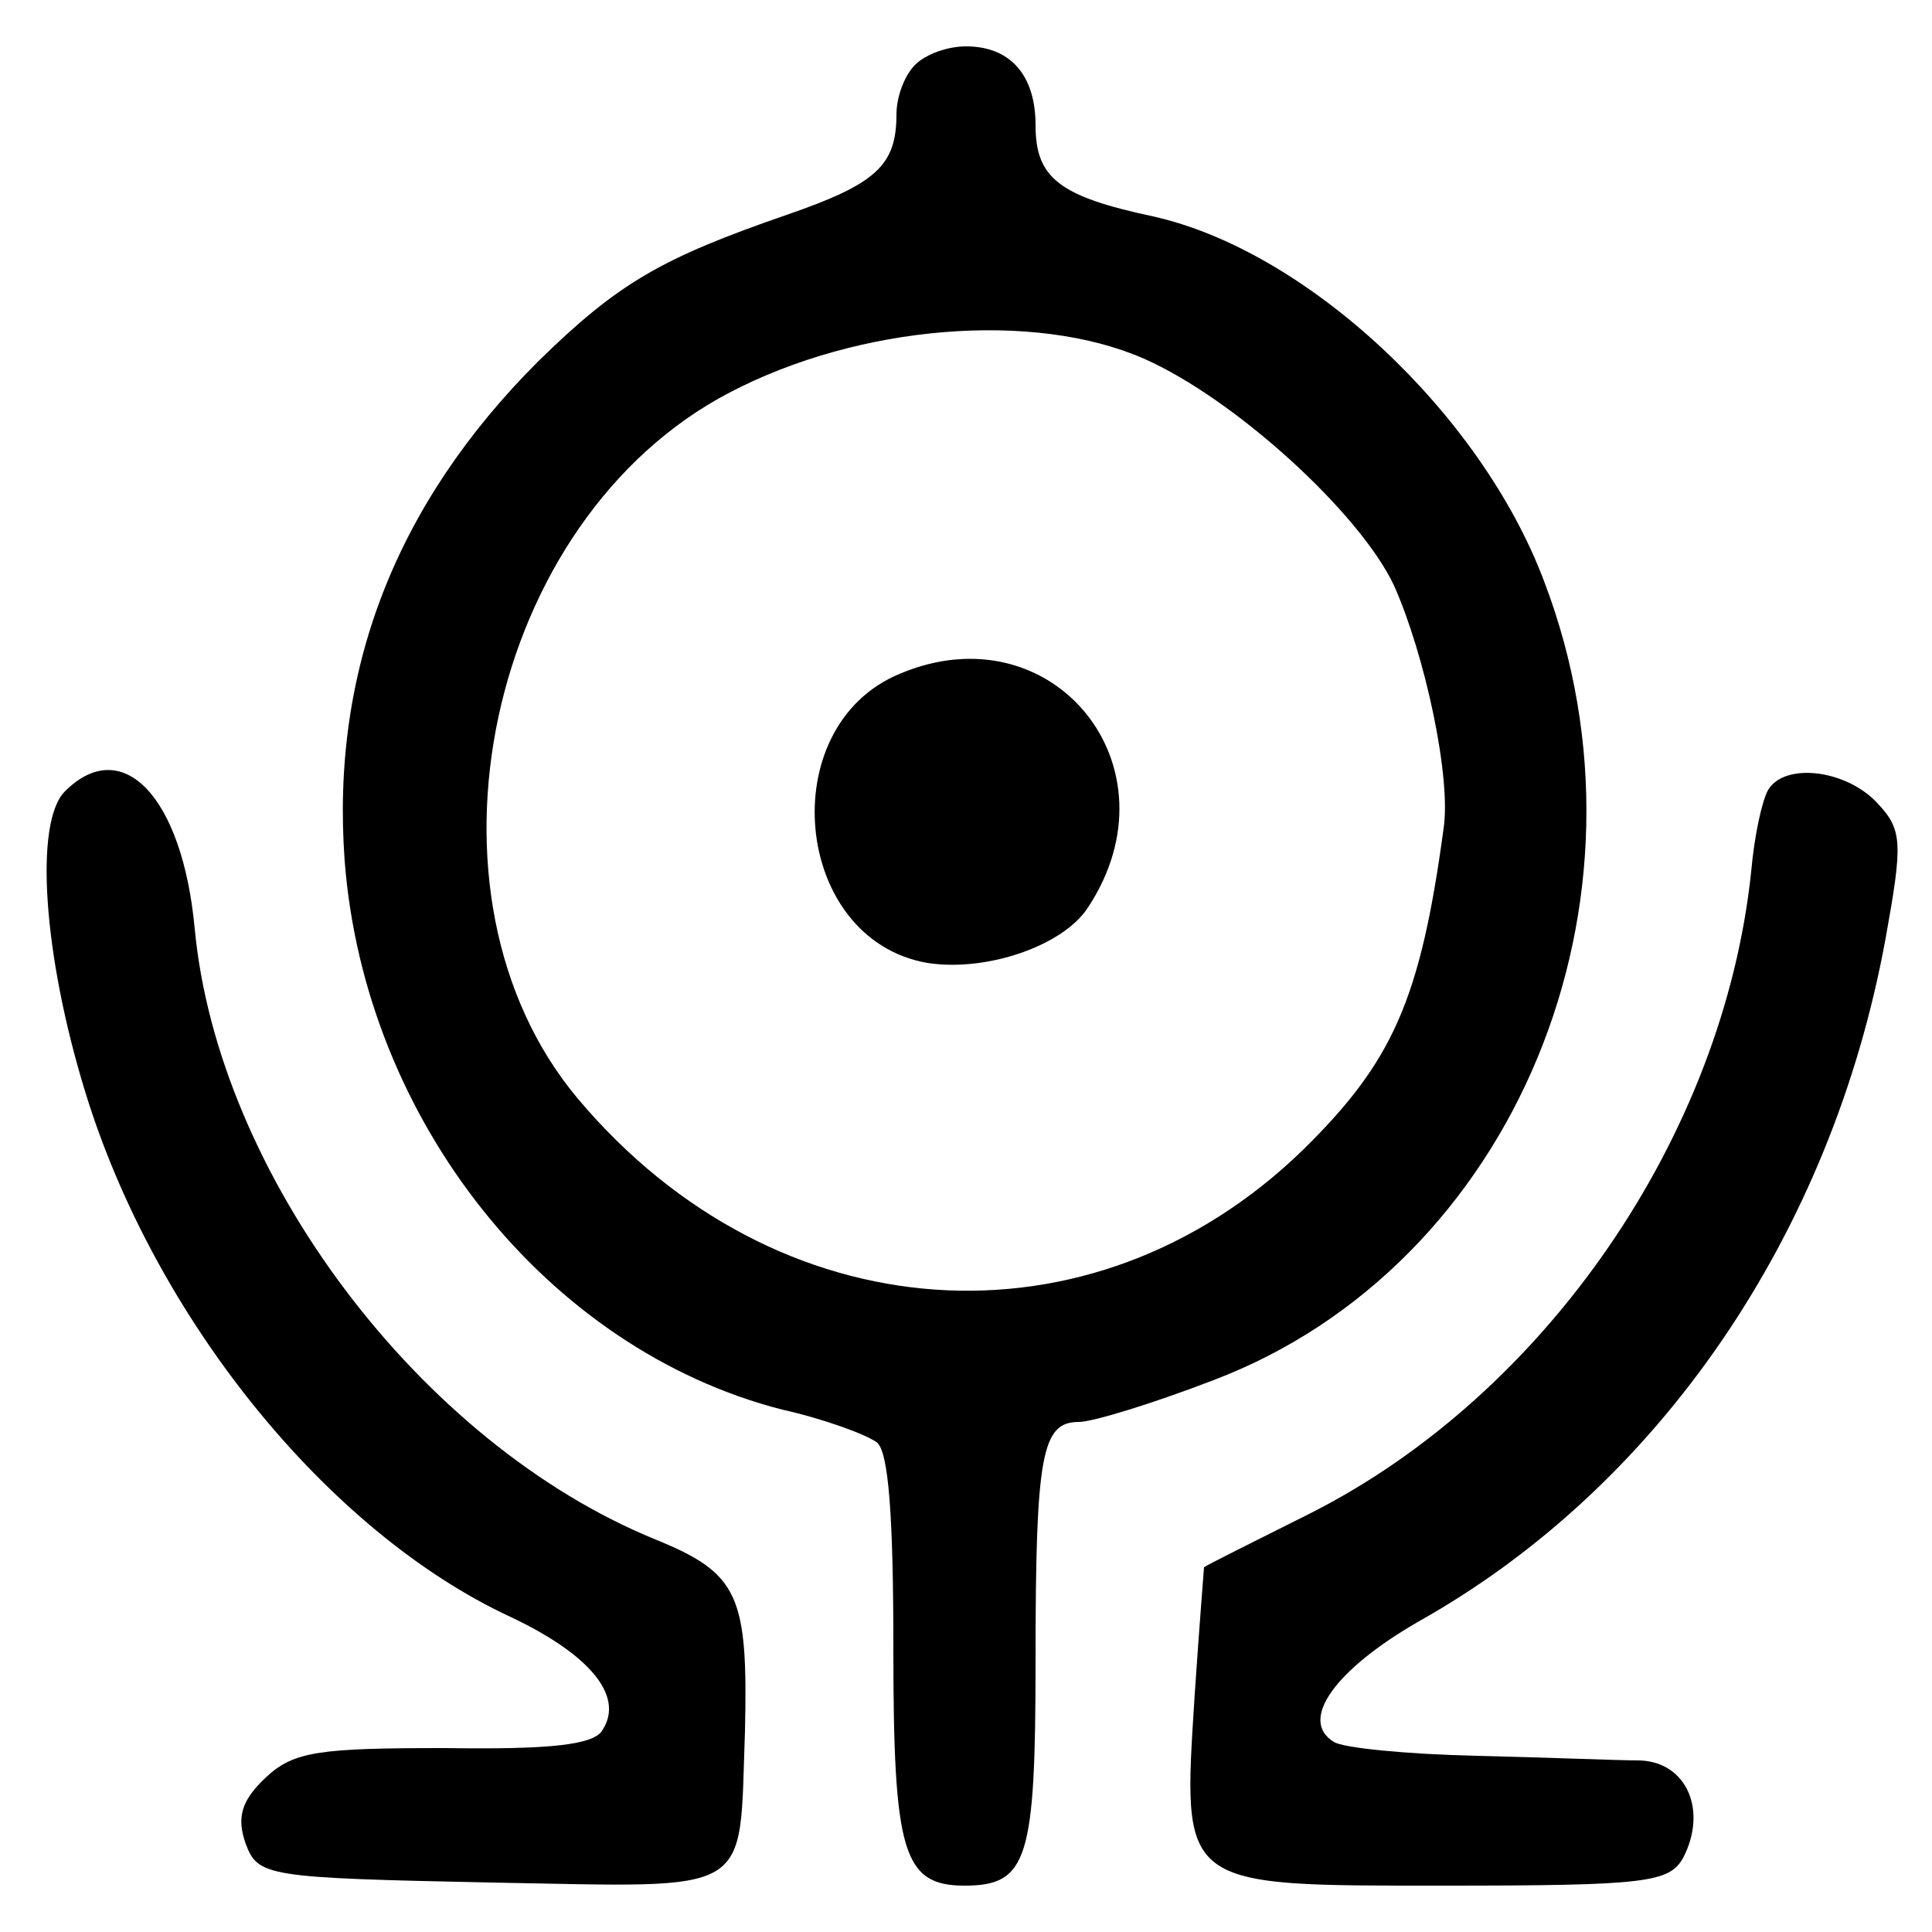
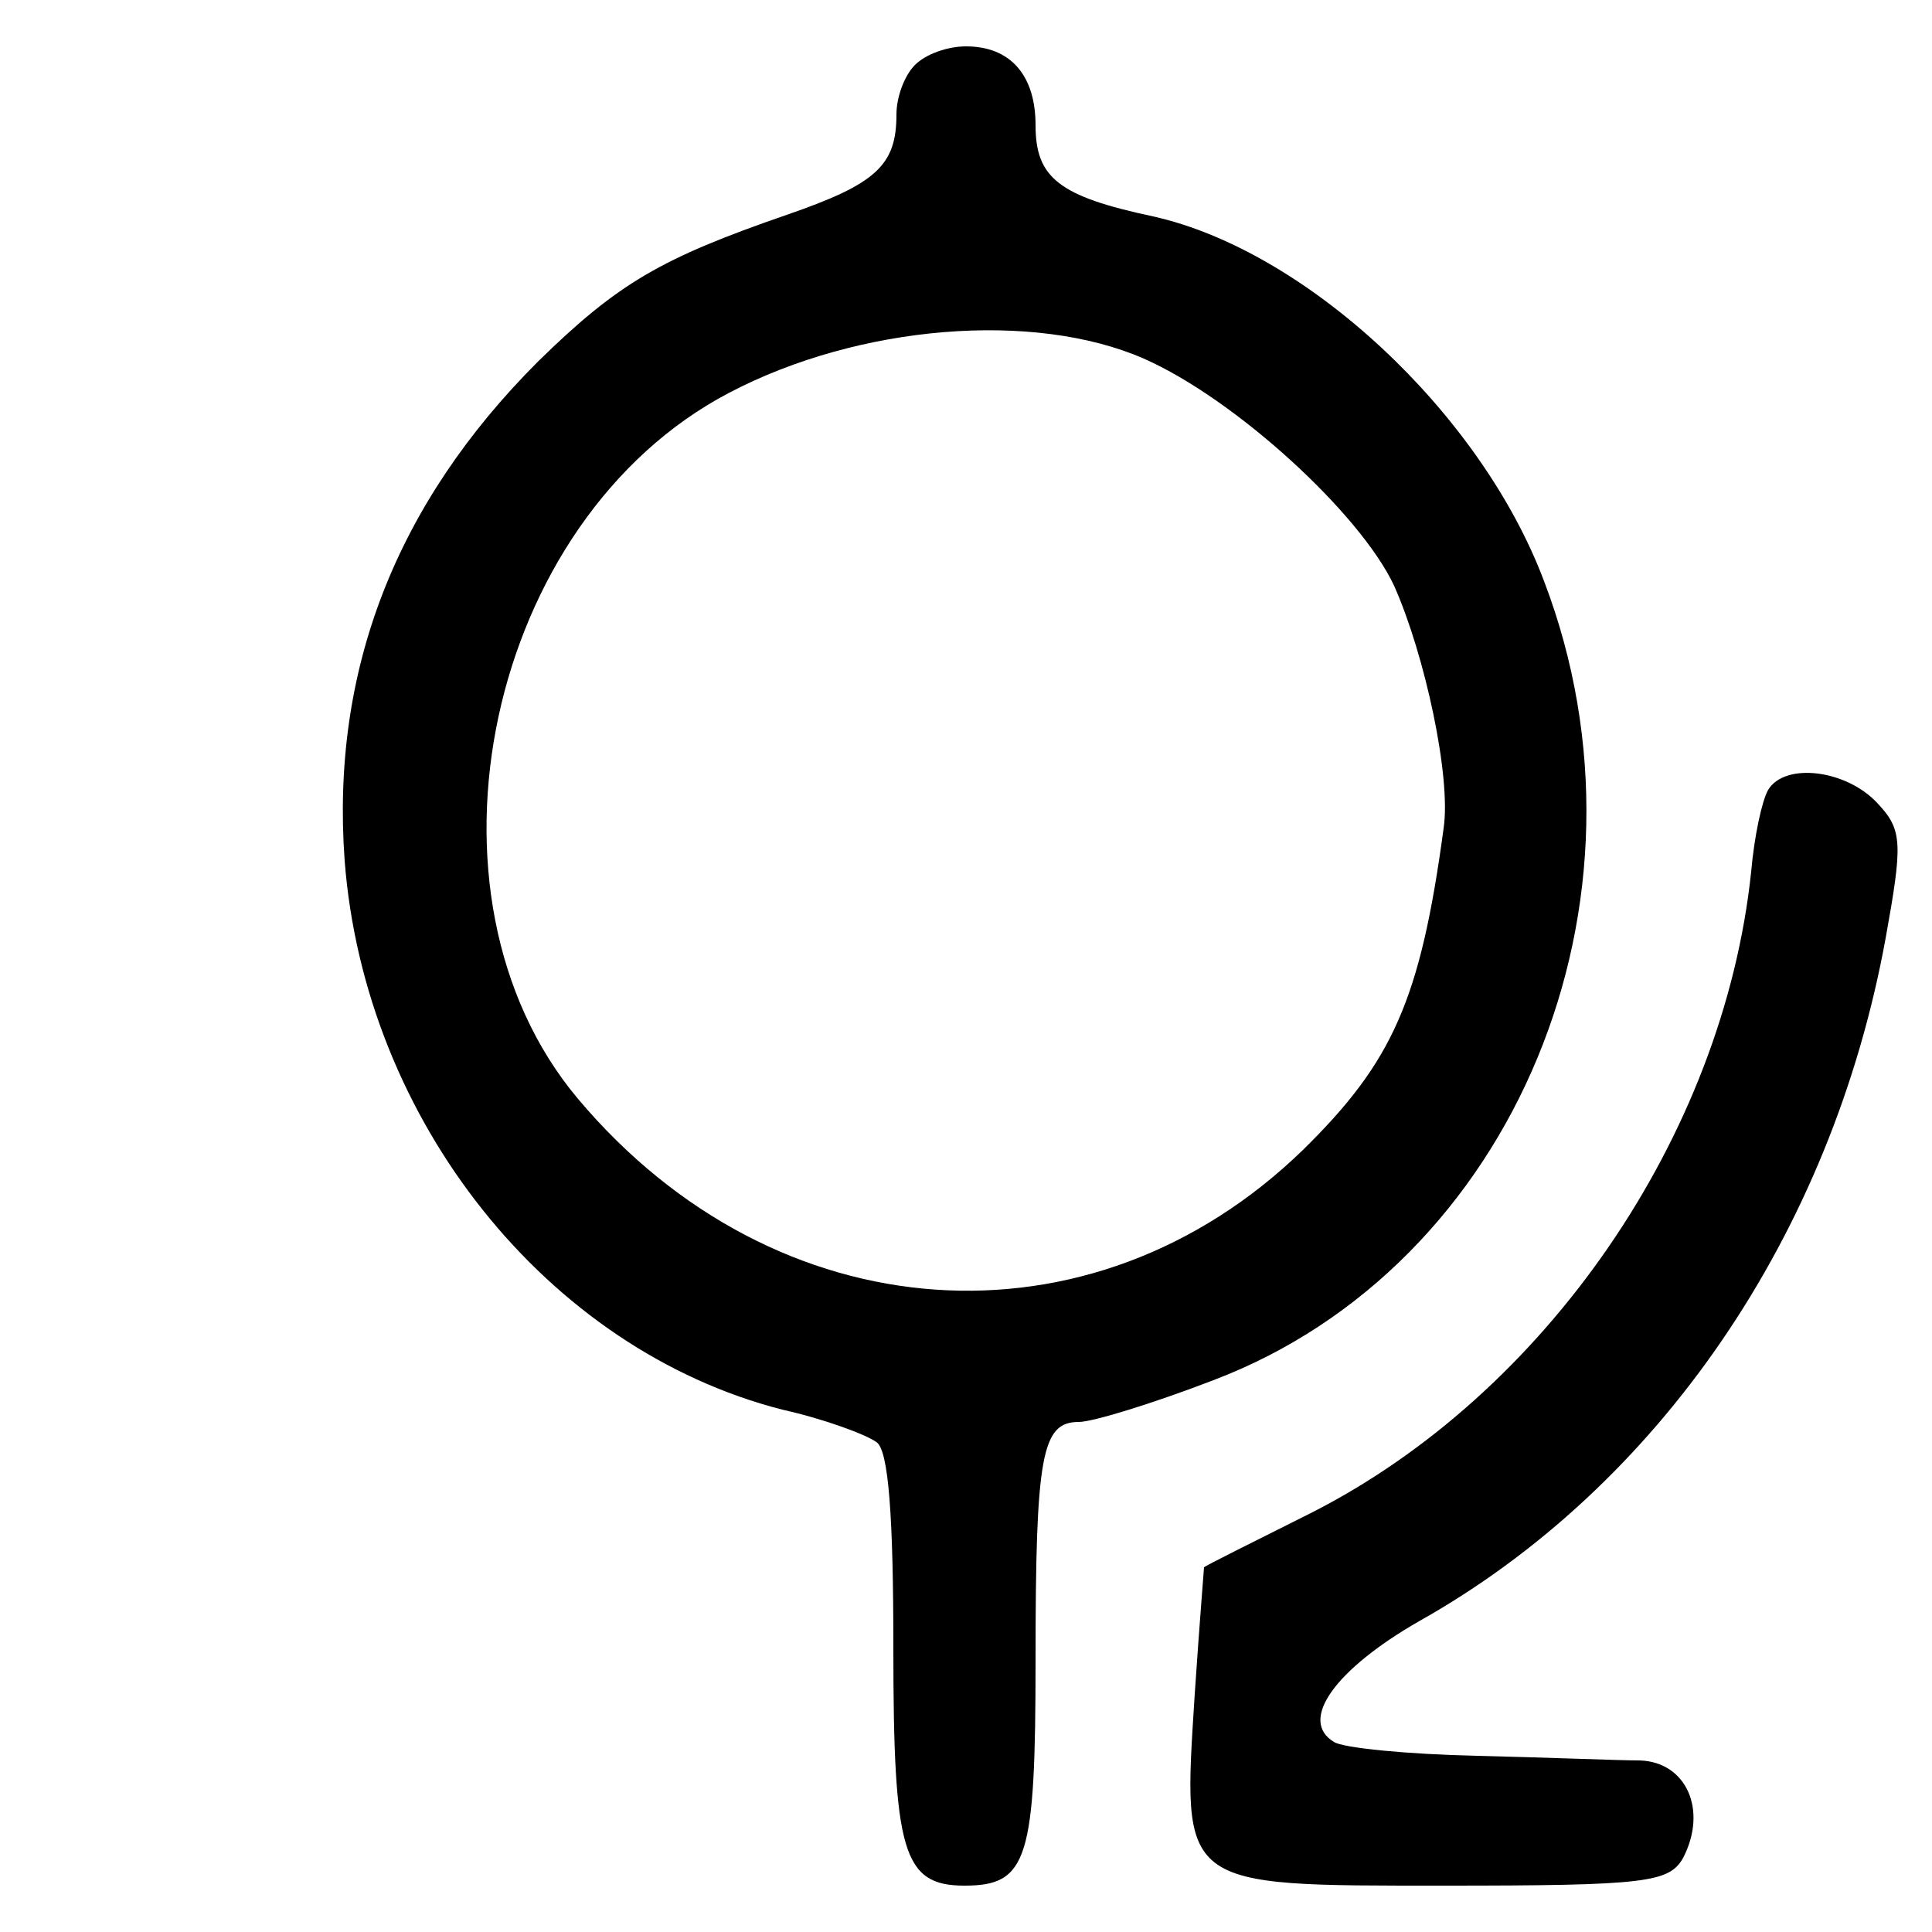
<svg xmlns="http://www.w3.org/2000/svg" version="1.0" width="125pt" height="125pt" viewBox="0 0 125 125" preserveAspectRatio="xMidYMid meet">
  <g transform="translate(0,125) scale(0.1,-0.1)" fill="#000000" stroke="none">
    <path d="M592 1208 c-7 -7 -12 -21 -12 -32 0 -33 -13 -45 -71 -65 -81 -28 -109 -44 -161 -95 -92 -92 -134 -200 -125 -323 13 -168 131 -316 283 -355 27 -6 54 -16 61 -21 8 -5 11 -49 11 -133 0 -132 6 -154 46 -154 41 0 46 17 46 146 0 133 4 154 28 154 9 0 48 12 87 27 195 74 293 310 214 517 -41 109 -154 214 -253 236 -61 13 -76 25 -76 59 0 32 -16 51 -45 51 -12 0 -26 -5 -33 -12z m148 -190 c59 -26 140 -100 162 -147 20 -45 37 -124 32 -157 -15 -111 -33 -151 -91 -208 -137 -133 -341 -119 -469 33 -111 132 -59 375 98 457 84 44 197 53 268 22z" />
-     <path d="M582 814 c-82 -34 -69 -172 18 -187 38 -6 88 11 104 36 60 91 -23 193 -122 151z" />
-     <path d="M42 738 c-20 -20 -14 -106 13 -194 45 -147 157 -285 275 -340 51 -24 74 -51 60 -73 -5 -10 -34 -13 -102 -12 -81 0 -98 -2 -116 -19 -16 -15 -19 -26 -13 -43 8 -21 13 -22 159 -25 172 -3 160 -10 164 98 2 88 -4 102 -58 124 -152 62 -283 236 -298 395 -8 86 -47 126 -84 89z" />
-     <path d="M1144 739 c-4 -7 -9 -30 -11 -53 -18 -171 -133 -338 -285 -415 -38 -19 -68 -34 -69 -35 0 -1 -3 -37 -6 -82 -8 -126 -11 -124 162 -124 130 0 145 2 154 18 16 31 2 62 -28 63 -14 0 -62 2 -106 3 -44 1 -86 5 -92 9 -23 14 1 47 55 78 155 87 267 250 302 442 11 61 11 70 -5 87 -20 22 -60 27 -71 9z" />
+     <path d="M1144 739 c-4 -7 -9 -30 -11 -53 -18 -171 -133 -338 -285 -415 -38 -19 -68 -34 -69 -35 0 -1 -3 -37 -6 -82 -8 -126 -11 -124 162 -124 130 0 145 2 154 18 16 31 2 62 -28 63 -14 0 -62 2 -106 3 -44 1 -86 5 -92 9 -23 14 1 47 55 78 155 87 267 250 302 442 11 61 11 70 -5 87 -20 22 -60 27 -71 9" />
  </g>
</svg>